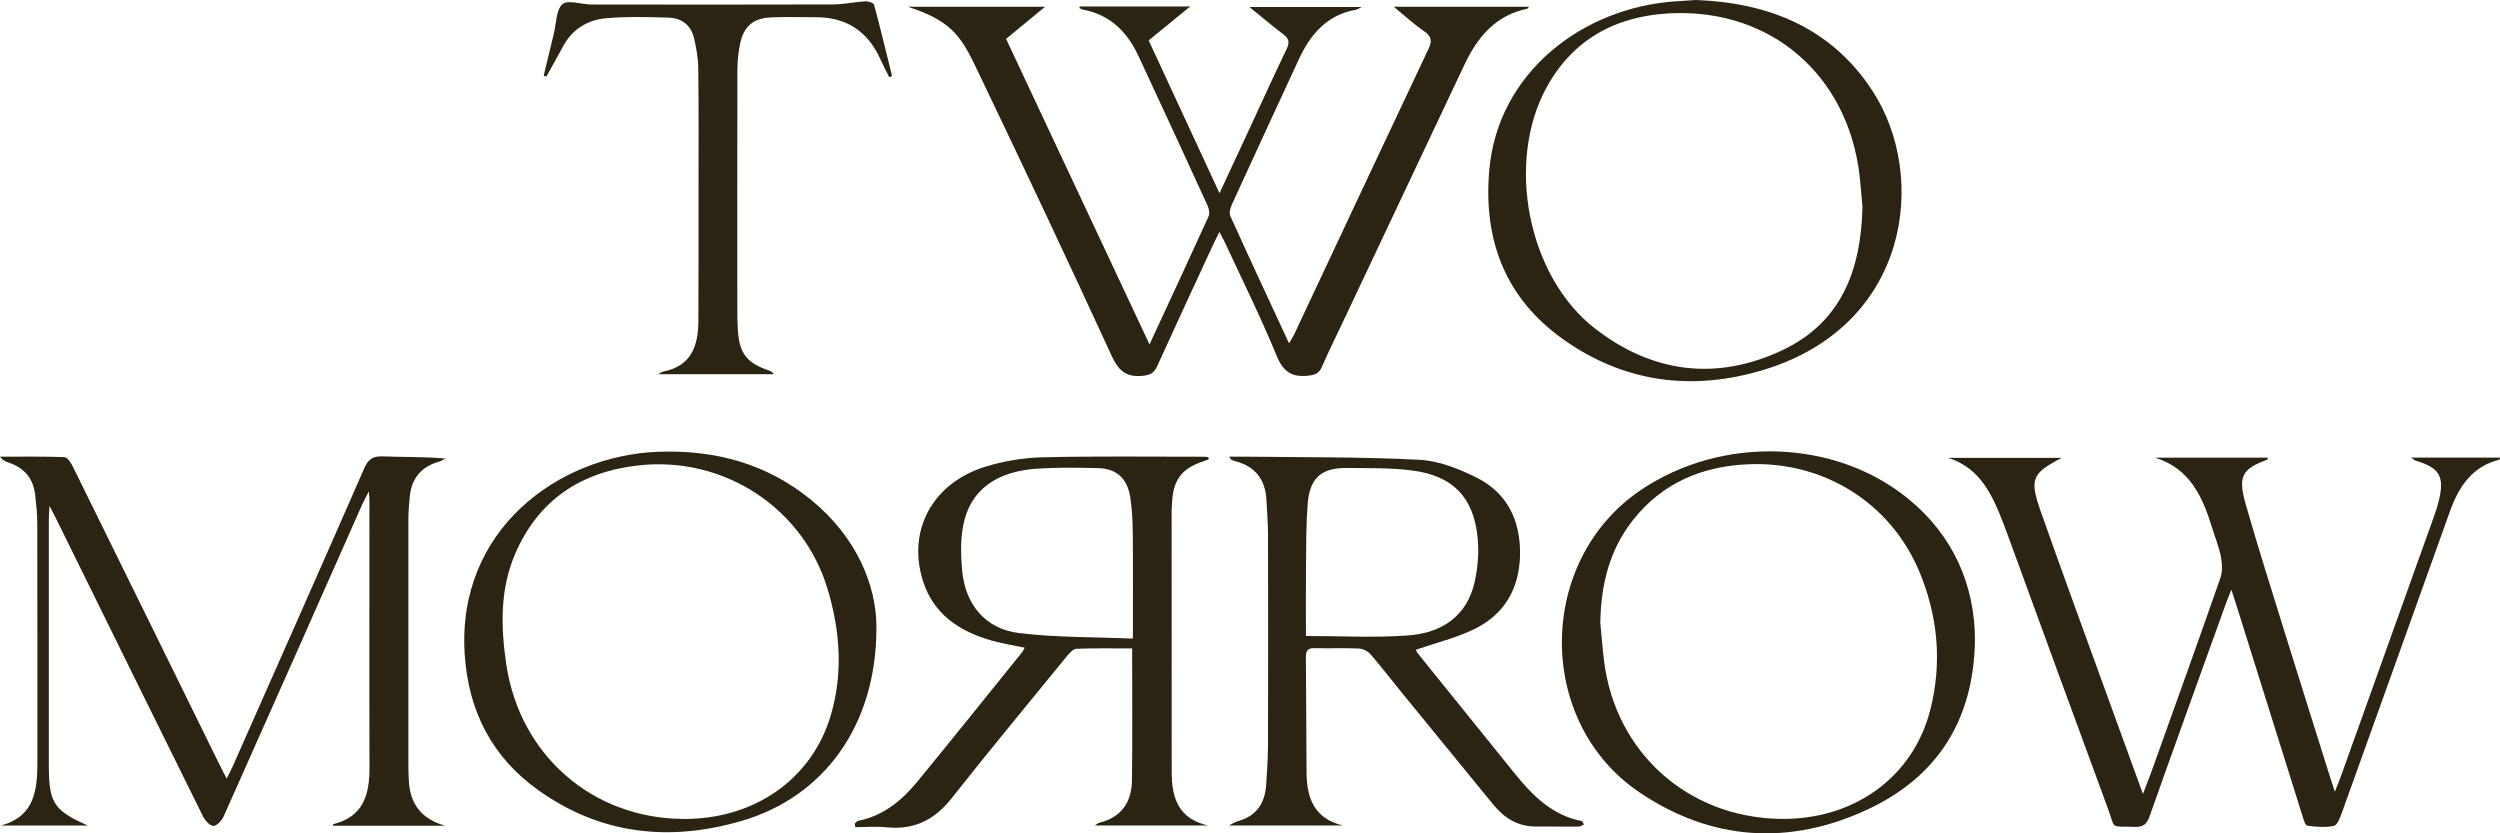
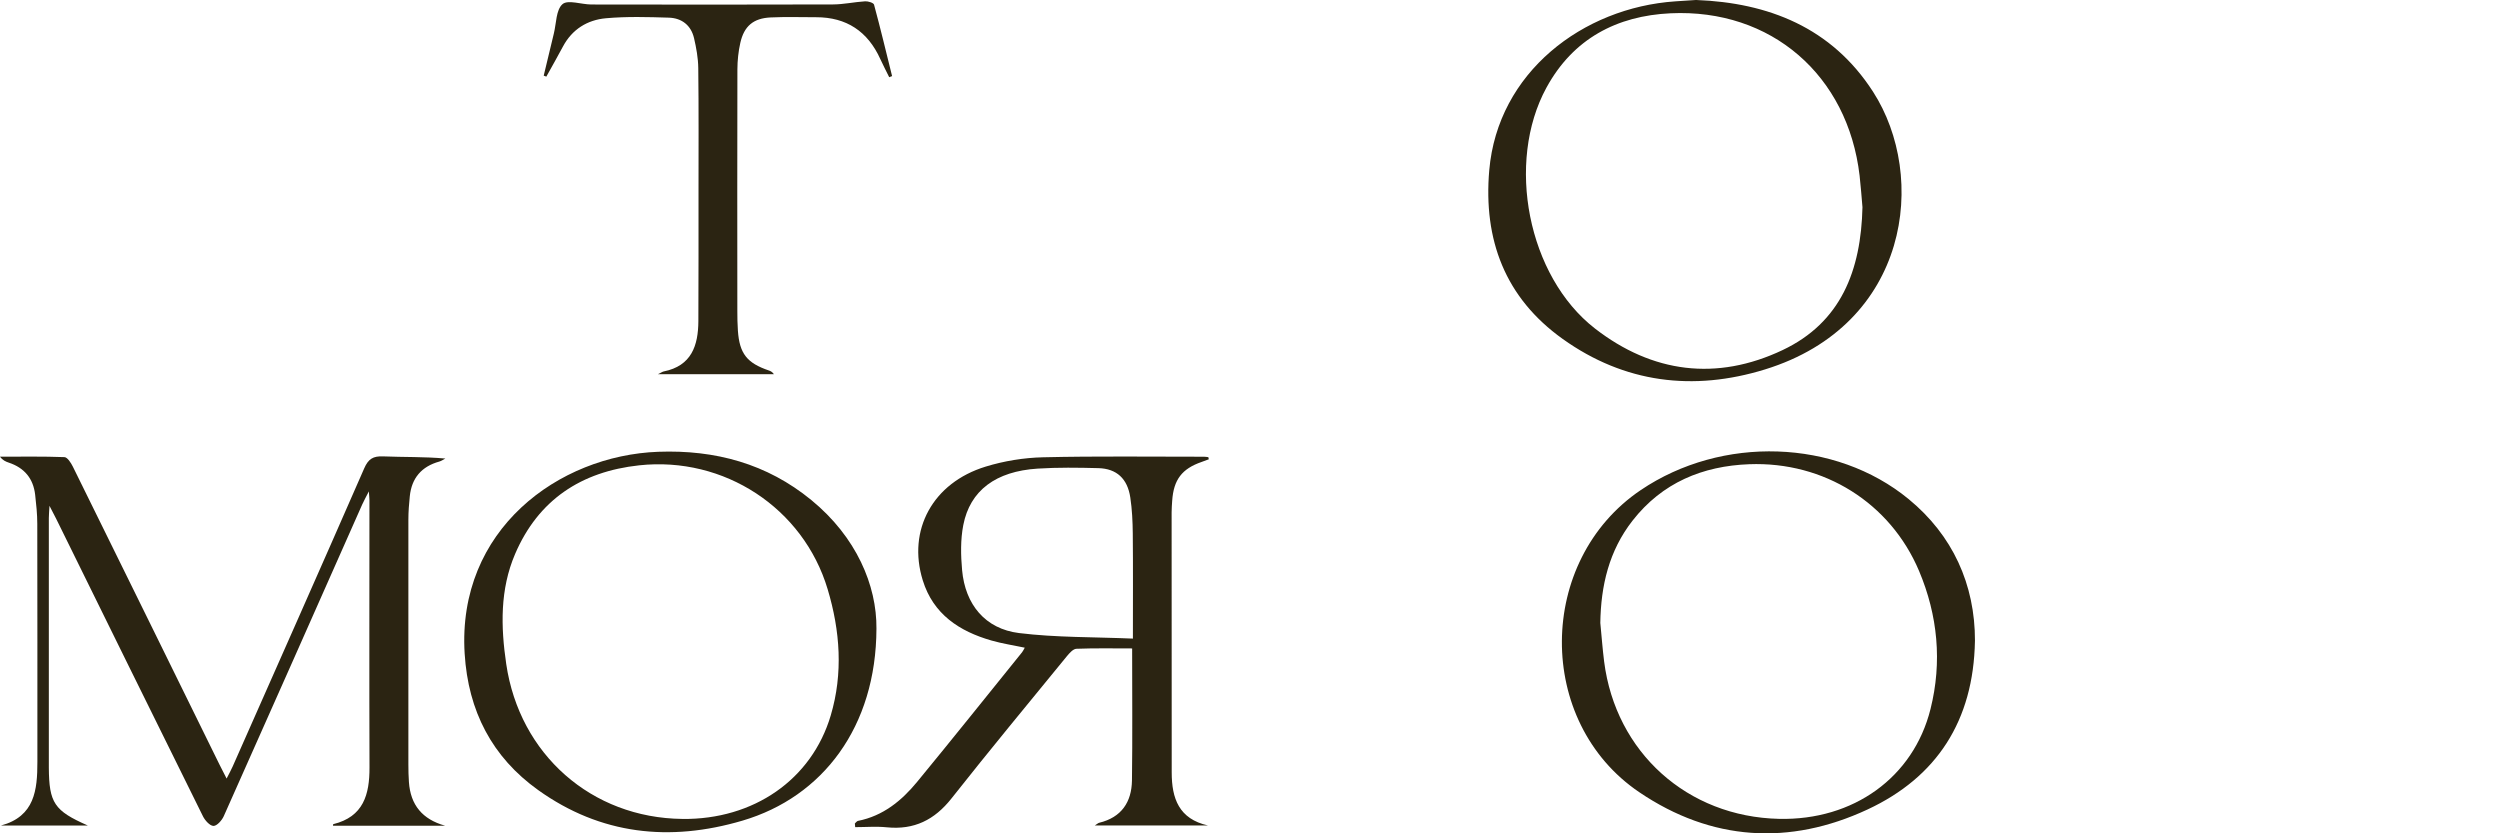
<svg xmlns="http://www.w3.org/2000/svg" width="219" height="73" viewBox="0 0 219 73" fill="none">
  <g clip-path="url(#clip0_95_41)">
-     <path d="M94.605 0.567H104.262C102.936 1.651 101.82 2.563 100.623 3.538C102.659 7.933 104.695 12.32 106.83 16.928C107.715 15.025 108.496 13.347 109.274 11.668C110.419 9.201 111.54 6.725 112.718 4.275C112.995 3.697 112.905 3.371 112.414 3.001C111.469 2.287 110.562 1.514 109.452 0.613H119.292C119.013 0.748 118.909 0.827 118.794 0.849C116.245 1.295 114.793 3.004 113.774 5.206C111.817 9.431 109.86 13.659 107.923 17.892C107.783 18.199 107.652 18.651 107.775 18.919C109.438 22.599 111.148 26.258 112.919 30.077C113.116 29.735 113.256 29.532 113.36 29.313C117.278 20.975 121.186 12.632 125.126 4.305C125.469 3.582 125.409 3.182 124.735 2.722C123.874 2.136 123.104 1.416 122.098 0.592H133.942C133.884 0.652 133.835 0.756 133.769 0.77C130.993 1.347 129.415 3.275 128.281 5.674C124.789 13.048 121.312 20.428 117.826 27.805C117.144 29.25 116.434 30.683 115.793 32.145C115.552 32.698 115.229 32.835 114.648 32.903C113.209 33.07 112.431 32.618 111.842 31.184C110.477 27.851 108.868 24.62 107.356 21.351C107.216 21.052 107.054 20.762 106.821 20.313C106.569 20.828 106.372 21.208 106.194 21.597C104.583 25.083 102.96 28.566 101.374 32.065C101.119 32.627 100.828 32.835 100.184 32.911C98.718 33.084 98.009 32.542 97.381 31.173C93.608 22.955 89.747 14.779 85.839 6.624C84.335 3.483 83.677 1.909 79.517 0.589H91.553C90.331 1.596 89.251 2.484 88.133 3.406C92.306 12.298 96.458 21.14 100.697 30.168C102.5 26.282 104.207 22.621 105.876 18.944C105.991 18.692 105.903 18.275 105.777 17.996C103.782 13.639 101.774 9.286 99.749 4.943C98.765 2.831 97.28 1.29 94.879 0.846C94.761 0.824 94.655 0.75 94.542 0.701C94.564 0.657 94.583 0.613 94.605 0.57V0.567Z" fill="#2B2412" />
-     <path d="M195.472 51.649C195.264 52.175 195.11 52.537 194.976 52.906C192.743 59.106 190.501 65.305 188.301 71.516C188.054 72.214 187.728 72.463 186.994 72.433C184.801 72.348 185.355 72.737 184.651 70.823C181.675 62.759 178.737 54.681 175.783 46.611C175.586 46.069 175.375 45.529 175.156 44.998C174.262 42.835 173.141 40.883 170.653 40.11H180.606C178.005 41.463 177.762 41.945 178.778 44.826C180.822 50.625 182.946 56.395 185.04 62.175C185.906 64.569 186.78 66.959 187.722 69.552C188.06 68.662 188.342 67.956 188.597 67.239C190.578 61.704 192.57 56.176 194.507 50.628C194.702 50.069 194.666 49.374 194.551 48.777C194.384 47.914 194.047 47.087 193.787 46.244C192.948 43.541 191.858 41.044 188.786 40.091C192.08 40.091 195.376 40.091 198.67 40.091C198.653 40.151 198.653 40.25 198.621 40.264C196.412 41.077 196.026 41.709 196.716 44.141C197.785 47.898 198.971 51.619 200.128 55.352C201.457 59.634 202.808 63.909 204.15 68.186C204.249 68.504 204.359 68.816 204.534 69.355C204.775 68.734 204.953 68.309 205.11 67.874C207.839 60.264 210.565 52.652 213.289 45.039C213.426 44.656 213.544 44.264 213.64 43.87C214.155 41.726 213.722 40.989 211.598 40.351C211.514 40.327 211.442 40.247 211.215 40.088H219C218.986 40.154 218.986 40.258 218.962 40.264C216.528 40.861 215.375 42.668 214.596 44.842C211.448 53.637 208.302 62.435 205.137 71.225C204.986 71.644 204.745 72.288 204.446 72.348C203.698 72.501 202.887 72.436 202.117 72.329C201.939 72.304 201.794 71.784 201.695 71.472C199.728 65.218 197.771 58.961 195.812 52.706C195.721 52.416 195.623 52.129 195.467 51.652L195.472 51.649Z" fill="#2B2412" />
    <path d="M38.972 72.332H29.168C29.178 72.249 29.178 72.2 29.187 72.198C31.839 71.551 32.376 69.607 32.368 67.222C32.341 59.421 32.363 51.619 32.363 43.821C32.363 43.654 32.341 43.486 32.311 43.046C32.042 43.574 31.869 43.878 31.73 44.193C27.691 53.298 23.662 62.405 19.601 71.499C19.437 71.866 19.004 72.354 18.702 72.351C18.384 72.345 17.962 71.874 17.779 71.507C13.477 62.824 9.199 54.13 4.916 45.436C4.768 45.138 4.609 44.845 4.335 44.311C4.308 44.823 4.278 45.099 4.278 45.379C4.278 52.6 4.278 59.823 4.278 67.044C4.278 67.112 4.278 67.181 4.278 67.249C4.302 70.335 4.743 71.02 7.7 72.318H0.079C3.053 71.518 3.275 69.191 3.275 66.735C3.275 59.785 3.28 52.835 3.266 45.888C3.266 45.039 3.176 44.188 3.08 43.344C2.918 41.92 2.137 40.981 0.767 40.526C0.496 40.436 0.236 40.321 0 40.006C1.883 40.006 3.768 39.973 5.648 40.044C5.905 40.056 6.22 40.546 6.382 40.877C10.671 49.568 14.943 58.265 19.22 66.962C19.398 67.323 19.585 67.679 19.851 68.202C20.07 67.767 20.24 67.466 20.379 67.151C24.23 58.446 28.093 49.749 31.905 41.028C32.267 40.198 32.686 39.943 33.56 39.979C35.358 40.053 37.158 40.001 39.013 40.168C38.838 40.258 38.673 40.379 38.487 40.431C36.933 40.863 36.059 41.874 35.898 43.476C35.829 44.152 35.774 44.831 35.774 45.51C35.766 52.663 35.769 59.818 35.774 66.97C35.774 67.479 35.785 67.992 35.821 68.501C35.958 70.513 36.996 71.77 38.975 72.326L38.972 72.332Z" fill="#2B2412" />
    <path d="M105.892 40.234C105.679 40.313 105.468 40.395 105.254 40.469C103.536 41.066 102.81 42.022 102.684 43.862C102.662 44.202 102.634 44.541 102.634 44.883C102.634 52.48 102.642 60.075 102.642 67.669C102.642 69.931 103.265 71.743 105.829 72.313H95.901C96.115 72.179 96.195 72.097 96.288 72.075C98.239 71.606 99.132 70.262 99.16 68.367C99.212 64.558 99.176 60.749 99.176 56.803C97.543 56.803 95.915 56.77 94.293 56.833C94.005 56.844 93.682 57.214 93.457 57.485C90.073 61.625 86.664 65.746 83.351 69.942C81.866 71.823 80.079 72.713 77.684 72.472C76.769 72.379 75.837 72.458 74.914 72.458C74.905 72.351 74.894 72.242 74.886 72.135C74.977 72.058 75.056 71.932 75.157 71.91C77.355 71.475 78.98 70.147 80.342 68.49C83.436 64.728 86.478 60.924 89.536 57.135C89.615 57.036 89.667 56.913 89.769 56.737C88.76 56.524 87.79 56.379 86.856 56.111C84.031 55.3 81.753 53.802 80.835 50.839C79.468 46.431 81.712 42.293 86.343 40.875C87.952 40.382 89.678 40.097 91.358 40.059C96.06 39.946 100.768 40.012 105.473 40.009C105.599 40.009 105.725 40.034 105.851 40.048C105.865 40.111 105.879 40.174 105.892 40.239V40.234ZM99.242 55.941C99.242 52.707 99.261 49.719 99.231 46.732C99.22 45.68 99.171 44.618 99.014 43.58C98.768 41.929 97.817 41.05 96.214 41.009C94.444 40.962 92.662 40.938 90.898 41.05C87.234 41.285 84.976 42.961 84.384 45.995C84.135 47.274 84.162 48.64 84.28 49.947C84.551 52.956 86.302 55.089 89.27 55.456C92.525 55.856 95.836 55.796 99.242 55.941Z" fill="#2B2412" />
-     <path d="M107.671 40.004C108.282 40.004 108.748 39.998 109.214 40.004C114.256 40.069 119.303 40.014 124.334 40.277C126.031 40.365 127.787 41.058 129.335 41.83C132.065 43.191 133.216 45.647 133.155 48.64C133.095 51.529 131.804 53.799 129.209 55.081C127.593 55.877 125.795 56.307 124.03 56.918C124.041 56.94 124.107 57.121 124.222 57.263C127.042 60.765 129.859 64.265 132.689 67.759C134.254 69.689 135.967 71.423 138.556 71.924C138.622 71.937 138.663 72.074 138.756 72.217C138.587 72.293 138.45 72.408 138.315 72.408C137.055 72.417 135.794 72.4 134.534 72.403C132.939 72.406 131.755 71.644 130.782 70.448C128.116 67.173 125.436 63.909 122.767 60.639C121.863 59.53 120.994 58.394 120.057 57.315C119.827 57.049 119.396 56.828 119.048 56.811C117.755 56.754 116.459 56.808 115.163 56.778C114.584 56.765 114.39 56.978 114.395 57.55C114.428 60.921 114.428 64.292 114.453 67.663C114.467 69.906 115.122 71.716 117.645 72.313H107.641C108.03 72.126 108.235 71.992 108.46 71.929C110.055 71.486 110.8 70.371 110.913 68.794C111 67.573 111.074 66.349 111.077 65.125C111.093 58.993 111.091 52.865 111.077 46.734C111.077 45.781 110.984 44.831 110.945 43.881C110.874 42.063 110.014 40.872 108.222 40.403C108.093 40.37 107.972 40.31 107.849 40.258C107.824 40.247 107.811 40.206 107.668 39.998L107.671 40.004ZM114.404 55.713C117.486 55.713 120.421 55.877 123.331 55.666C126.277 55.453 128.535 54.002 129.198 50.896C129.459 49.683 129.56 48.385 129.445 47.153C129.108 43.577 127.294 41.677 123.707 41.214C121.827 40.97 119.903 41.017 117.999 40.995C115.757 40.97 114.735 41.863 114.554 44.122C114.412 45.916 114.426 47.725 114.406 49.527C114.384 51.565 114.401 53.602 114.401 55.713H114.404Z" fill="#2B2412" />
    <path d="M76.777 55.078C76.747 63.657 72.091 69.81 65.04 71.888C58.658 73.769 52.619 73.12 47.152 69.216C43.099 66.319 41.014 62.282 40.704 57.26C40.03 46.398 48.933 39.897 57.663 39.576C62.656 39.393 67.178 40.617 71.066 43.799C75.012 47.03 76.815 51.277 76.777 55.075V55.078ZM59.779 71.74C66.013 71.809 71.102 68.298 72.771 62.679C73.87 58.98 73.596 55.261 72.502 51.614C70.37 44.494 63.429 39.96 55.995 40.762C50.914 41.312 47.157 43.782 45.121 48.533C43.795 51.63 43.864 54.886 44.346 58.169C45.508 66.083 51.813 71.653 59.779 71.738V71.74Z" fill="#2B2412" />
    <path d="M173.005 56.154C172.881 63.134 169.661 68.085 163.597 70.91C156.755 74.098 149.923 73.674 143.607 69.402C134.482 63.235 134.597 49.1 143.73 42.931C150.841 38.125 160.791 38.459 167.195 43.719C171.037 46.874 173.021 51.181 173.007 56.157L173.005 56.154ZM140.19 54.596C140.299 55.713 140.382 56.833 140.521 57.945C141.532 65.908 147.816 71.554 155.848 71.732C162.342 71.877 167.612 68.115 169.113 62.11C170.144 57.991 169.749 53.9 168.108 50.012C165.592 44.056 159.783 40.417 153.233 40.666C149.15 40.819 145.613 42.279 143.012 45.606C140.943 48.254 140.234 51.307 140.187 54.593L140.19 54.596Z" fill="#2B2412" />
    <path d="M148.597 -0C154.875 0.241 160.435 2.385 164.077 8.034C168.878 15.482 167.305 28.451 154.606 32.364C148.328 34.3 142.3 33.555 136.896 29.694C131.848 26.09 129.93 21.011 130.459 14.91C131.202 6.342 138.652 0.671 146.758 0.118C147.303 0.079 147.846 0.046 148.597 -0.003V-0ZM163.15 18.127C163.079 17.35 163.013 16.367 162.901 15.386C161.873 6.599 155.168 0.75 146.336 1.164C141.639 1.385 137.808 3.387 135.468 7.678C131.9 14.217 133.818 24.201 139.724 28.782C144.747 32.676 150.372 33.404 156.152 30.669C161.265 28.248 163.027 23.708 163.153 18.127H163.15Z" fill="#2B2412" />
    <path d="M47.629 6.627C47.925 5.397 48.215 4.165 48.517 2.935C48.736 2.046 48.706 0.857 49.276 0.364C49.75 -0.047 50.936 0.394 51.805 0.394C58.858 0.405 65.909 0.413 72.963 0.389C73.905 0.386 74.842 0.173 75.788 0.115C76.051 0.099 76.522 0.246 76.566 0.408C77.128 2.484 77.629 4.578 78.147 6.665C78.062 6.698 77.98 6.731 77.895 6.764C77.632 6.232 77.358 5.704 77.111 5.164C76.012 2.749 74.154 1.506 71.486 1.509C70.156 1.509 68.825 1.465 67.498 1.528C65.997 1.599 65.18 2.289 64.851 3.757C64.681 4.513 64.599 5.304 64.596 6.082C64.58 13.133 64.585 20.181 64.591 27.232C64.591 27.81 64.599 28.391 64.64 28.968C64.78 30.976 65.432 31.802 67.353 32.454C67.507 32.506 67.655 32.58 67.794 32.78H57.636C57.962 32.621 58.047 32.556 58.138 32.539C60.579 32.052 61.166 30.272 61.177 28.128C61.196 24.346 61.19 20.567 61.19 16.786C61.19 13.177 61.212 9.565 61.168 5.956C61.157 5.082 60.996 4.198 60.798 3.343C60.535 2.215 59.721 1.583 58.595 1.547C56.757 1.49 54.907 1.435 53.079 1.599C51.457 1.744 50.12 2.563 49.314 4.077C48.843 4.962 48.344 5.835 47.859 6.712L47.631 6.629L47.629 6.627Z" fill="#2B2412" />
  </g>
  <defs>
    <clipPath id="clip0_95_41">
      <rect width="219" height="73" fill="white" />
    </clipPath>
  </defs>
</svg>